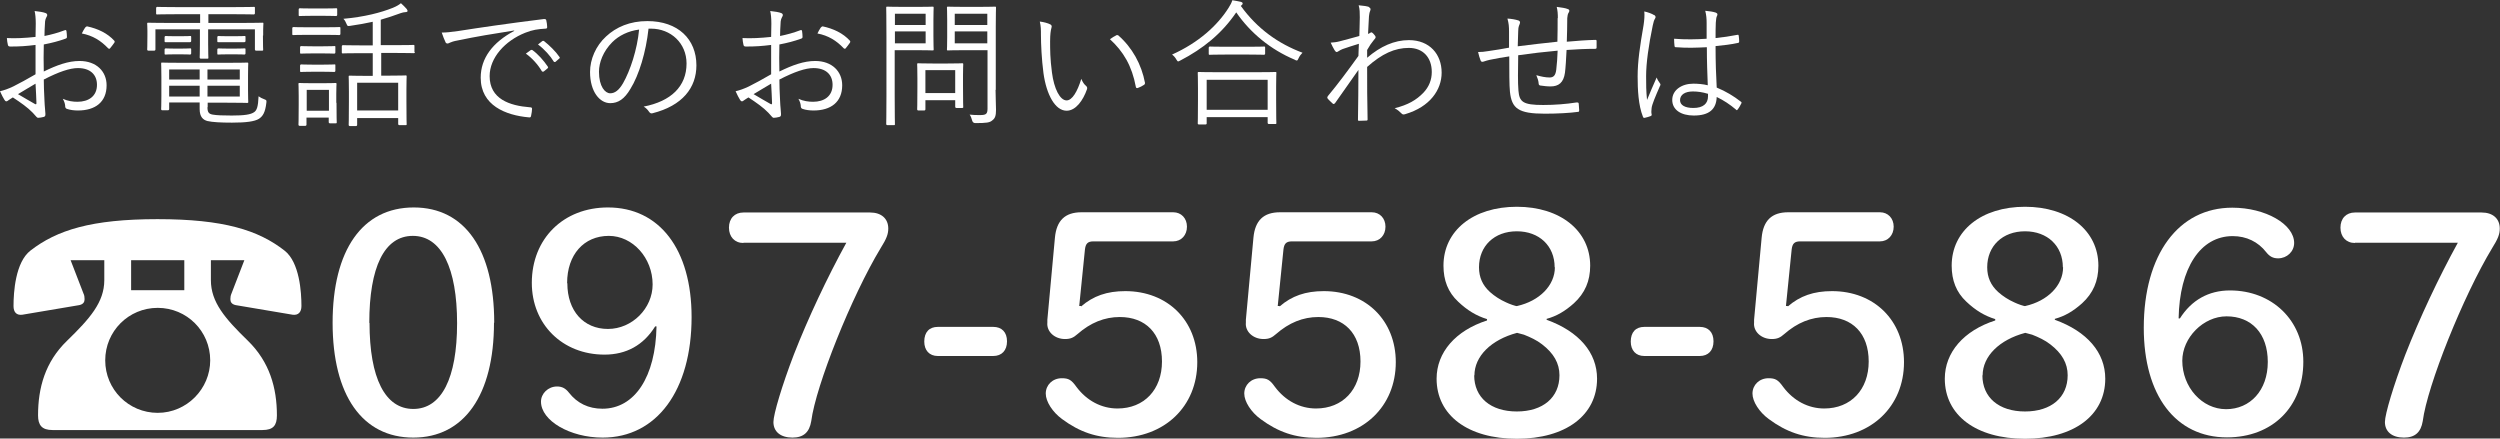
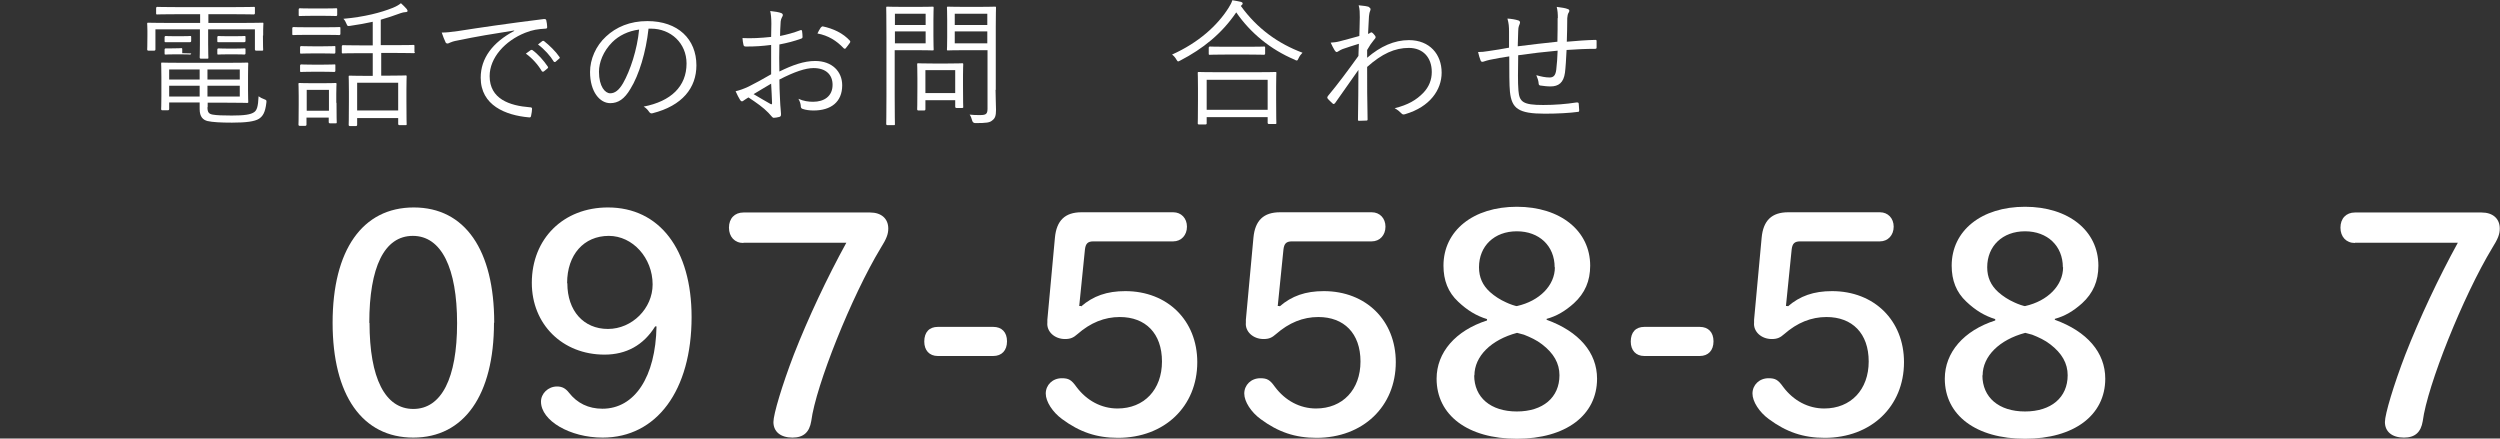
<svg xmlns="http://www.w3.org/2000/svg" id="_レイヤー_2" data-name="レイヤー 2" viewBox="0 0 109.06 19.13">
  <rect x="0" y="0" width="109.06" height="19.13" fill="#333333" stroke="none" />
  <defs>
    <style>
      .cls-1 {
        fill: #fff;
        stroke-width: 0px;
      }
    </style>
  </defs>
  <g id="_レイヤー_3" data-name="レイヤー 3">
    <g>
      <g>
-         <path class="cls-1" d="M4.54,11.35h-1.46l.56,1.45c.04.08.05.16.05.25,0,.12-.05.22-.23.26l-2.49.42c-.25.03-.38-.11-.38-.38,0-.6.08-1.91.74-2.42,1.15-.89,2.65-1.37,5.54-1.37s4.4.48,5.54,1.37c.66.51.74,1.82.74,2.42,0,.27-.14.41-.38.38l-2.49-.42c-.18-.04-.23-.14-.23-.26,0-.08.01-.16.05-.25l.56-1.45h-1.46v.87c0,.96.61,1.67,1.62,2.65.94.92,1.26,2.05,1.26,3.25,0,.44-.16.64-.63.64H2.29c-.46,0-.63-.21-.63-.64,0-1.2.31-2.33,1.26-3.25,1.01-.98,1.63-1.69,1.63-2.65v-.87ZM9.17,15.72c0-1.27-1.02-2.29-2.29-2.29s-2.29,1.02-2.29,2.29,1.02,2.29,2.29,2.29,2.29-1.05,2.29-2.29ZM8.04,11.35h-2.32v1.31h2.32v-1.31Z" />
        <path class="cls-1" d="M21.55,14.08c0,3.15-1.3,5.01-3.52,5.01s-3.52-1.84-3.52-5.01,1.3-5.03,3.54-5.03,3.51,1.86,3.51,5.03ZM16.12,14.08c0,2.42.68,3.76,1.91,3.76s1.91-1.34,1.91-3.74-.68-3.81-1.93-3.81-1.9,1.37-1.9,3.8Z" />
        <path class="cls-1" d="M28.58,14.24c-.51.82-1.26,1.23-2.21,1.23-1.83,0-3.17-1.32-3.17-3.13,0-1.93,1.38-3.29,3.32-3.29,2.25,0,3.65,1.83,3.65,4.78,0,3.2-1.52,5.26-3.88,5.26-1.43,0-2.69-.74-2.69-1.57,0-.35.31-.66.7-.66.22,0,.37.08.52.27.36.46.85.7,1.46.7,1.41,0,2.32-1.39,2.36-3.59h-.05ZM24.75,12.36c0,1.2.71,1.99,1.77,1.99s1.95-.9,1.95-1.94c0-1.16-.87-2.12-1.91-2.12-1.09,0-1.82.82-1.82,2.06Z" />
        <path class="cls-1" d="M32.43,10.6c-.38,0-.63-.27-.63-.67s.25-.66.63-.66h5.53c.49,0,.79.27.79.7,0,.25-.08.45-.33.85-1.27,2.1-2.83,6-3.03,7.55-.08.49-.34.72-.82.72-.52,0-.83-.26-.83-.68,0-.34.38-1.61.89-2.94.63-1.61,1.45-3.35,2.29-4.88h-4.49Z" />
        <path class="cls-1" d="M43.33,14.26c.37,0,.6.23.6.63s-.23.64-.6.64h-2.42c-.37,0-.59-.25-.59-.63,0-.41.22-.64.59-.64h2.42Z" />
        <path class="cls-1" d="M47.16,13.37c.53-.46,1.13-.67,1.93-.67,1.84,0,3.14,1.28,3.14,3.1,0,1.93-1.43,3.3-3.46,3.3-.93,0-1.67-.25-2.44-.82-.41-.3-.71-.76-.71-1.11,0-.38.3-.67.7-.67.3,0,.42.07.64.38.45.6,1.09.94,1.79.94,1.16,0,1.94-.82,1.94-2.05s-.72-1.94-1.84-1.94c-.67,0-1.28.25-1.84.74-.18.16-.31.22-.55.22-.46,0-.81-.33-.77-.72v-.12s.33-3.58.33-3.58c.07-.75.44-1.11,1.16-1.11h4c.35,0,.6.26.6.63s-.25.64-.6.64h-3.48c-.25,0-.34.1-.37.35l-.25,2.47h.08Z" />
        <path class="cls-1" d="M55.82,13.37c.53-.46,1.13-.67,1.93-.67,1.84,0,3.14,1.28,3.14,3.1,0,1.93-1.43,3.3-3.46,3.3-.93,0-1.67-.25-2.44-.82-.41-.3-.71-.76-.71-1.11,0-.38.3-.67.7-.67.3,0,.42.07.64.38.45.6,1.09.94,1.79.94,1.16,0,1.94-.82,1.94-2.05s-.72-1.94-1.84-1.94c-.67,0-1.28.25-1.84.74-.18.16-.31.22-.55.22-.46,0-.81-.33-.77-.72v-.12s.33-3.58.33-3.58c.07-.75.44-1.11,1.16-1.11h4c.35,0,.6.26.6.63s-.25.64-.6.64h-3.48c-.25,0-.34.1-.37.35l-.25,2.47h.08Z" />
        <path class="cls-1" d="M64.87,13.92c-.46-.14-.86-.38-1.26-.76-.44-.41-.64-.93-.64-1.57,0-1.53,1.3-2.57,3.2-2.57s3.2,1.05,3.2,2.57c0,.67-.23,1.2-.71,1.64-.38.34-.75.56-1.19.68v.04c1.41.51,2.2,1.43,2.2,2.57,0,1.6-1.37,2.62-3.5,2.62s-3.5-1.02-3.5-2.62c0-1.15.83-2.1,2.2-2.54v-.05ZM64.31,16.37c0,.97.72,1.58,1.86,1.58s1.86-.61,1.86-1.58c0-.52-.25-.96-.76-1.35-.23-.18-.51-.31-.79-.42-.1-.03-.29-.08-.3-.08-1.13.3-1.86,1.02-1.86,1.86ZM67.82,11.66c0-.93-.67-1.57-1.65-1.57s-1.65.64-1.65,1.57c0,.44.16.79.48,1.08.2.18.45.34.7.45.14.07.45.18.48.16.98-.22,1.65-.9,1.65-1.69Z" />
        <path class="cls-1" d="M74.15,14.26c.37,0,.6.23.6.63s-.23.64-.6.64h-2.42c-.37,0-.59-.25-.59-.63,0-.41.22-.64.59-.64h2.42Z" />
        <path class="cls-1" d="M77.99,13.37c.53-.46,1.13-.67,1.93-.67,1.84,0,3.14,1.28,3.14,3.1,0,1.93-1.43,3.3-3.46,3.3-.93,0-1.67-.25-2.44-.82-.41-.3-.71-.76-.71-1.11,0-.38.3-.67.7-.67.3,0,.42.07.64.38.45.6,1.09.94,1.79.94,1.16,0,1.94-.82,1.94-2.05s-.72-1.94-1.84-1.94c-.67,0-1.28.25-1.84.74-.18.16-.31.22-.55.22-.46,0-.81-.33-.77-.72v-.12s.33-3.58.33-3.58c.07-.75.44-1.11,1.16-1.11h4c.35,0,.6.26.6.63s-.25.64-.6.64h-3.48c-.25,0-.34.1-.37.35l-.25,2.47h.08Z" />
        <path class="cls-1" d="M87.04,13.92c-.46-.14-.86-.38-1.26-.76-.44-.41-.64-.93-.64-1.57,0-1.53,1.3-2.57,3.2-2.57s3.2,1.05,3.2,2.57c0,.67-.23,1.2-.71,1.64-.38.34-.75.56-1.19.68v.04c1.41.51,2.2,1.43,2.2,2.57,0,1.6-1.37,2.62-3.5,2.62s-3.5-1.02-3.5-2.62c0-1.15.83-2.1,2.2-2.54v-.05ZM86.48,16.37c0,.97.72,1.58,1.86,1.58s1.86-.61,1.86-1.58c0-.52-.25-.96-.76-1.35-.23-.18-.51-.31-.79-.42-.1-.03-.29-.08-.3-.08-1.13.3-1.86,1.02-1.86,1.86ZM89.99,11.66c0-.93-.67-1.57-1.65-1.57s-1.65.64-1.65,1.57c0,.44.16.79.48,1.08.2.18.45.34.7.45.14.07.45.18.48.16.98-.22,1.65-.9,1.65-1.69Z" />
-         <path class="cls-1" d="M95.09,13.9c.51-.81,1.26-1.23,2.19-1.23,1.84,0,3.2,1.31,3.2,3.11,0,1.97-1.35,3.3-3.33,3.3-2.24,0-3.63-1.83-3.63-4.78,0-3.2,1.52-5.24,3.86-5.24,1.45,0,2.7.72,2.7,1.54,0,.37-.31.67-.7.67-.22,0-.37-.08-.52-.27-.35-.45-.86-.7-1.46-.7-1.41,0-2.32,1.39-2.36,3.59h.05ZM95.2,15.73c0,1.16.86,2.12,1.91,2.12s1.82-.82,1.82-2.06-.71-1.99-1.8-1.99c-1.01,0-1.93.93-1.93,1.94Z" />
        <path class="cls-1" d="M102.73,10.6c-.38,0-.63-.27-.63-.67s.25-.66.63-.66h5.53c.49,0,.79.27.79.7,0,.25-.08.45-.33.85-1.27,2.1-2.83,6-3.03,7.55-.08.49-.34.72-.82.72-.52,0-.83-.26-.83-.68,0-.34.38-1.61.89-2.94.63-1.61,1.45-3.35,2.29-4.88h-4.49Z" />
      </g>
      <g>
-         <path class="cls-1" d="M1.56,1.04c0-.26-.02-.43-.05-.56.19.02.38.05.48.09.05.02.07.05.07.09,0,.02-.01.05-.03.08-.03.06-.07.13-.07.31-.01.16-.02.33-.02.52.3-.06.59-.14.88-.25.05-.02.07-.01.08.04.01.08.02.17.02.25,0,.05-.02.06-.07.08-.31.11-.58.18-.94.25-.01.39-.01.79,0,1.18.57-.28,1.07-.46,1.56-.46.74,0,1.18.46,1.18,1.06,0,.73-.49,1.1-1.25,1.1-.16,0-.34-.02-.48-.07-.06-.02-.08-.06-.08-.16-.01-.08-.04-.17-.1-.28.22.1.44.13.64.13.48,0,.85-.24.85-.74,0-.44-.29-.73-.83-.73-.35,0-.83.16-1.49.5,0,.22.01.55.03.92.01.28.04.47.04.57,0,.08,0,.12-.07.14-.07.02-.19.04-.25.04-.05,0-.08-.06-.23-.22-.22-.23-.52-.44-.87-.67-.09.05-.15.1-.2.13-.03.02-.05.04-.08.04-.04,0-.06-.02-.09-.07-.05-.08-.12-.21-.19-.37.17-.04.35-.1.58-.21.26-.13.61-.32.97-.53,0-.43,0-.87,0-1.28-.4.05-.68.07-1.1.07-.08,0-.1-.03-.11-.09-.02-.07-.03-.17-.04-.28.37.02.78,0,1.25-.05,0-.22.01-.38.01-.59ZM.79,4.11c.29.17.49.29.74.43.04.02.06.01.06-.04-.01-.26-.02-.52-.04-.85-.28.16-.48.29-.77.46ZM3.72,1.2s.04-.05.08-.05c.47.1.89.3,1.19.63.02.03.02.05,0,.08-.05.07-.13.18-.19.25-.03.03-.05.02-.08,0-.32-.34-.68-.56-1.15-.65.04-.09.09-.17.14-.25Z" />
-         <path class="cls-1" d="M11.47,1.55c0,.51.01.58.01.61,0,.04,0,.05-.05.05h-.26s-.05,0-.05-.05v-.88h-2.04v.64c0,.41.01.56.01.59,0,.04,0,.05-.05.05h-.28s-.05,0-.05-.05c0-.03.01-.19.01-.59v-.64h-1.94v.88s0,.05-.05.05h-.26s-.05,0-.05-.05c0-.04.01-.1.01-.61v-.2c0-.19-.01-.28-.01-.31,0-.04,0-.05.05-.05.03,0,.23.01.82.01h1.44v-.38h-1.02c-.61,0-.82.01-.85.01-.04,0-.05,0-.05-.05v-.23s0-.05.05-.05c.04,0,.24.01.85.01h2.51c.61,0,.81-.01.85-.01.04,0,.05,0,.05.05v.23s0,.05-.05.05c-.04,0-.24-.01-.85-.01h-1.13v.38h1.53c.58,0,.79-.01.82-.01.05,0,.05,0,.05.05,0,.04-.01.12-.01.28v.23ZM9.05,4.68c0,.23.07.29.23.32.17.03.44.04.83.04.54,0,.83-.04.98-.15.11-.08.17-.22.19-.69.07.05.16.1.25.13.1.04.1.04.09.15-.05.44-.16.59-.32.7-.19.12-.56.17-1.18.17-.49,0-.85-.02-1.07-.07-.19-.05-.34-.18-.34-.52v-.29h-1.33v.29s0,.05-.05.05h-.26s-.04,0-.04-.05c0-.04.01-.16.01-.55v-.87c0-.39-.01-.53-.01-.56,0-.05,0-.05.04-.05s.31.01.9.01h1.92c.61,0,.85-.01.89-.01.04,0,.05,0,.05.05,0,.03-.01.16-.01.53v.6c0,.35.01.49.01.53,0,.04,0,.05-.05.05-.04,0-.28-.01-.89-.01h-.83v.19ZM8.34,1.79s0,.05-.05.05c-.03,0-.1,0-.39,0h-.28c-.29,0-.35,0-.39,0-.04,0-.05,0-.05-.05v-.17s0-.05.05-.05c.04,0,.1.01.39.01h.28c.29,0,.36-.01.39-.01.04,0,.05,0,.05.05v.17ZM8.34,2.33s0,.05-.05.05c-.03,0-.1-.01-.39-.01h-.28c-.29,0-.35.01-.39.01-.04,0-.05,0-.05-.05v-.17s0-.05.05-.05c.04,0,.1.01.39.01h.28c.29,0,.36-.01.39-.01.04,0,.05,0,.05.05v.17ZM8.71,3.03h-1.33v.44h1.33v-.44ZM8.71,3.74h-1.33v.47h1.33v-.47ZM10.46,3.03h-1.41v.44h1.41v-.44ZM10.46,3.74h-1.41v.47h1.41v-.47ZM10.71,1.79s0,.05-.05.05c-.03,0-.1,0-.41,0h-.32c-.3,0-.37,0-.4,0-.04,0-.05,0-.05-.05v-.17s0-.05.05-.05c.03,0,.1.01.4.01h.32c.31,0,.38-.01.41-.01.04,0,.05,0,.05.05v.17ZM10.71,2.33s0,.05-.05.05c-.03,0-.1-.01-.41-.01h-.32c-.3,0-.37.01-.4.01-.04,0-.05,0-.05-.05v-.17s0-.05.05-.05c.03,0,.1.01.4.01h.32c.31,0,.38-.01.41-.01.04,0,.05,0,.05.05v.17Z" />
+         <path class="cls-1" d="M11.47,1.55c0,.51.01.58.01.61,0,.04,0,.05-.05.05h-.26s-.05,0-.05-.05v-.88h-2.04v.64c0,.41.01.56.01.59,0,.04,0,.05-.05.05h-.28s-.05,0-.05-.05c0-.03.01-.19.01-.59v-.64h-1.94v.88s0,.05-.05.05h-.26s-.05,0-.05-.05c0-.04.01-.1.01-.61v-.2c0-.19-.01-.28-.01-.31,0-.04,0-.05.05-.05.03,0,.23.01.82.01h1.44v-.38h-1.02c-.61,0-.82.01-.85.01-.04,0-.05,0-.05-.05v-.23s0-.05.05-.05c.04,0,.24.01.85.01h2.51c.61,0,.81-.01.85-.01.04,0,.05,0,.05.05v.23s0,.05-.05.05c-.04,0-.24-.01-.85-.01h-1.13v.38h1.53c.58,0,.79-.01.82-.01.05,0,.05,0,.05.05,0,.04-.01.12-.01.28v.23ZM9.05,4.68c0,.23.07.29.23.32.17.03.44.04.83.04.54,0,.83-.04.98-.15.11-.08.17-.22.19-.69.07.05.16.1.25.13.1.04.1.04.09.15-.05.44-.16.59-.32.7-.19.12-.56.17-1.18.17-.49,0-.85-.02-1.07-.07-.19-.05-.34-.18-.34-.52v-.29h-1.33v.29s0,.05-.05.05h-.26s-.04,0-.04-.05c0-.04.01-.16.01-.55v-.87c0-.39-.01-.53-.01-.56,0-.05,0-.05.04-.05s.31.01.9.01h1.92c.61,0,.85-.01.89-.01.04,0,.05,0,.05.05,0,.03-.01.16-.01.53v.6c0,.35.01.49.01.53,0,.04,0,.05-.05.05-.04,0-.28-.01-.89-.01h-.83v.19ZM8.34,1.79s0,.05-.05.05c-.03,0-.1,0-.39,0h-.28c-.29,0-.35,0-.39,0-.04,0-.05,0-.05-.05v-.17s0-.05.05-.05c.04,0,.1.01.39.01h.28c.29,0,.36-.01.39-.01.04,0,.05,0,.05.05v.17ZM8.34,2.33s0,.05-.05.05c-.03,0-.1-.01-.39-.01h-.28c-.29,0-.35.01-.39.01-.04,0-.05,0-.05-.05v-.17s0-.05.05-.05h.28c.29,0,.36-.01.39-.01.04,0,.05,0,.05.05v.17ZM8.71,3.03h-1.33v.44h1.33v-.44ZM8.71,3.74h-1.33v.47h1.33v-.47ZM10.46,3.03h-1.41v.44h1.41v-.44ZM10.46,3.74h-1.41v.47h1.41v-.47ZM10.71,1.79s0,.05-.05.05c-.03,0-.1,0-.41,0h-.32c-.3,0-.37,0-.4,0-.04,0-.05,0-.05-.05v-.17s0-.05.05-.05c.03,0,.1.01.4.01h.32c.31,0,.38-.01.41-.01.04,0,.05,0,.05.05v.17ZM10.71,2.33s0,.05-.05.05c-.03,0-.1-.01-.41-.01h-.32c-.3,0-.37.01-.4.01-.04,0-.05,0-.05-.05v-.17s0-.05.05-.05c.03,0,.1.01.4.01h.32c.31,0,.38-.01.41-.01.04,0,.05,0,.05.05v.17Z" />
        <path class="cls-1" d="M14.85,1.48s0,.05-.05.05c-.03,0-.17-.01-.63-.01h-.74c-.46,0-.6.01-.63.01-.04,0-.05,0-.05-.05v-.25s0-.05.05-.05c.03,0,.17.01.63.01h.74c.46,0,.6-.01.63-.01.04,0,.05,0,.05.05v.25ZM14.68,4.48c0,.7.01.82.01.85,0,.04,0,.05-.05.05h-.25s-.05,0-.05-.05v-.2h-.97v.31s0,.05-.05.05h-.25s-.05,0-.05-.05c0-.03.01-.15.01-.88v-.37c0-.37-.01-.49-.01-.52,0-.04,0-.05.05-.05.03,0,.15.01.53.01h.5c.38,0,.5-.01.53-.01.04,0,.05,0,.05.05,0,.02-.01.15-.01.43v.39ZM14.71.65s0,.05-.05.05c-.04,0-.14-.01-.53-.01h-.52c-.38,0-.5.01-.53.01-.04,0-.05,0-.05-.05v-.24s0-.05.05-.05c.03,0,.14.01.53.01h.52c.38,0,.49-.01.53-.01.04,0,.05,0,.05.05v.24ZM14.63,2.29s0,.05-.05.05c-.03,0-.13-.01-.49-.01h-.45c-.37,0-.47.01-.5.01-.04,0-.05,0-.05-.05v-.23s0-.05.05-.05c.03,0,.13.01.5.01h.45c.37,0,.46-.01.49-.01.05,0,.05,0,.05.05v.23ZM14.63,3.09s0,.05-.05.05c-.03,0-.13-.01-.49-.01h-.45c-.37,0-.47.01-.5.01-.04,0-.05,0-.05-.05v-.23s0-.05.05-.05c.03,0,.13.01.5.01h.45c.37,0,.46-.01.49-.01.05,0,.05,0,.05.05v.23ZM14.35,3.92h-.97v.91h.97v-.91ZM18.1,2.27s0,.05-.05.05c-.04,0-.23-.01-.8-.01h-.62v.99h.35c.5,0,.68-.01.71-.01.04,0,.05,0,.05.05,0,.04-.01.18-.01.56v.51c0,.83.01.97.01,1,0,.04,0,.05-.05.05h-.27s-.05,0-.05-.05v-.26h-1.79v.3s0,.05-.05.05h-.27s-.05,0-.05-.05c0-.04.01-.17.01-1.01v-.45c0-.46-.01-.61-.01-.64,0-.04,0-.05.05-.05.04,0,.21.01.71.01h.29v-.99h-.5c-.58,0-.77.01-.8.01-.04,0-.05,0-.05-.05v-.26s0-.05.05-.05c.03,0,.22.01.8.01h.5V.95c-.32.07-.65.13-1,.18-.1.01-.1.01-.14-.08-.04-.1-.08-.17-.14-.23.91-.08,1.64-.27,2.16-.48.17-.07.28-.14.35-.2.09.08.18.17.25.25.03.04.04.07.04.09,0,.03-.04.05-.1.05-.05,0-.13.02-.19.04-.29.11-.58.2-.88.29v1.11h.62c.58,0,.77-.01.8-.01.04,0,.05,0,.05.05v.26ZM17.37,3.61h-1.79v1.21h1.79v-1.21Z" />
        <path class="cls-1" d="M22.43,1.33c-.9.14-1.68.27-2.44.43-.22.04-.29.07-.36.1-.04.02-.08.04-.11.04s-.07-.02-.08-.05c-.06-.12-.11-.26-.17-.43.22,0,.37-.02.74-.07.89-.14,2.11-.32,3.72-.52.06,0,.09.01.1.05.02.08.04.22.04.3,0,.05-.02.07-.08.07-.32.02-.56.05-.88.18-.88.35-1.55,1.09-1.55,1.89,0,1,.87,1.29,1.75,1.36.08,0,.1.02.1.07,0,.07-.02.2-.04.29-.01.07-.03.09-.1.08-1.01-.09-2.1-.52-2.1-1.73,0-.85.52-1.54,1.46-2.04h0ZM23.16,2.18s.04-.01.06,0c.24.17.5.46.68.73.02.02.01.05-.01.07l-.17.14s-.06.02-.08-.01c-.17-.29-.43-.58-.7-.77l.22-.16ZM23.66,1.79s.04-.02.07,0c.24.19.51.45.68.7.02.03.01.05-.02.07l-.16.14s-.05.02-.07-.01c-.15-.25-.41-.54-.69-.75l.19-.15Z" />
        <path class="cls-1" d="M28.29,1.26c-.11,1.01-.41,2.01-.79,2.62-.26.44-.53.62-.88.62-.45,0-.88-.49-.88-1.36,0-.55.25-1.14.7-1.55.44-.41,1.04-.67,1.8-.67,1.34,0,2.14.79,2.14,1.93,0,.98-.61,1.76-1.91,2.09-.07.02-.11,0-.16-.07-.04-.06-.11-.15-.23-.22,1.19-.23,1.87-.88,1.87-1.88,0-.89-.69-1.52-1.55-1.52h-.11ZM26.71,1.84c-.4.4-.58.89-.58,1.29,0,.65.27.94.49.94.2,0,.38-.13.56-.44.31-.54.62-1.47.7-2.34-.47.06-.88.26-1.17.55Z" />
        <path class="cls-1" d="M33.65,1.04c0-.26-.02-.43-.05-.56.19.02.38.05.48.09.05.02.07.05.07.09,0,.02-.01.05-.03.08-.03.06-.07.13-.07.31-.01.16-.02.33-.02.52.3-.06.59-.14.88-.25.05-.02.07-.01.08.04.01.08.02.17.02.25,0,.05-.02.06-.07.08-.31.11-.58.18-.94.25-.01.39-.01.79,0,1.18.57-.28,1.07-.46,1.56-.46.74,0,1.18.46,1.18,1.06,0,.73-.49,1.1-1.25,1.1-.16,0-.34-.02-.48-.07-.06-.02-.08-.06-.08-.16-.01-.08-.04-.17-.1-.28.22.1.44.13.64.13.48,0,.85-.24.85-.74,0-.44-.29-.73-.83-.73-.35,0-.83.16-1.49.5,0,.22.01.55.03.92.01.28.04.47.04.57,0,.08,0,.12-.07.14-.07.02-.19.04-.25.04-.05,0-.08-.06-.23-.22-.22-.23-.52-.44-.87-.67-.09.05-.15.1-.2.13-.03.02-.05.04-.08.04-.04,0-.06-.02-.09-.07-.05-.08-.12-.21-.19-.37.17-.04.35-.1.58-.21.26-.13.61-.32.97-.53,0-.43,0-.87,0-1.28-.4.05-.68.07-1.1.07-.08,0-.1-.03-.11-.09-.02-.07-.03-.17-.04-.28.37.02.78,0,1.25-.05,0-.22.01-.38.01-.59ZM32.88,4.11c.29.17.49.29.74.43.04.02.06.01.06-.04-.01-.26-.02-.52-.04-.85-.28.16-.48.29-.77.46ZM35.81,1.2s.04-.05.08-.05c.47.1.89.3,1.19.63.02.03.02.05,0,.08-.05.07-.13.18-.19.25-.03.03-.05.02-.08,0-.32-.34-.68-.56-1.15-.65.04-.09.09-.17.14-.25Z" />
        <path class="cls-1" d="M40.72,1.6c0,.37.01.52.01.55,0,.04,0,.05-.05.05-.03,0-.18-.01-.6-.01h-1.05v1.97c0,.86.01,1.21.01,1.25,0,.04,0,.05-.05.05h-.28s-.05,0-.05-.05c0-.04.01-.39.01-1.25V1.6c0-.86-.01-1.22-.01-1.26,0-.04,0-.05.05-.05.04,0,.23.01.68.01h.69c.42,0,.57-.01.6-.01.04,0,.05,0,.05.05,0,.04-.01.19-.01.55v.7ZM40.38.6h-1.34v.49h1.34v-.49ZM40.38,1.37h-1.34v.52h1.34v-.52ZM42.01,3.74c0,.76.01.89.01.92,0,.04,0,.05-.05.05h-.25s-.05,0-.05-.05v-.29h-1.3v.4s0,.05-.05.05h-.26s-.05,0-.05-.05c0-.03.01-.16.01-.95v-.42c0-.42-.01-.56-.01-.59,0-.04,0-.05.05-.05.04,0,.17.01.62.01h.67c.44,0,.58-.01.62-.01.04,0,.05,0,.05.05,0,.04-.01.17-.01.49v.45ZM41.67,3.06h-1.3v1h1.3v-1ZM43.43,3.92c0,.33.02.64.02.87,0,.26-.04.37-.16.46-.11.1-.26.12-.74.12q-.11,0-.14-.11c-.03-.11-.06-.19-.11-.26.16.02.29.02.46.02.26,0,.32-.05.32-.29v-2.54h-1.07c-.47,0-.62.01-.65.01-.05,0-.05,0-.05-.05,0-.03.01-.14.01-.52v-.77c0-.37-.01-.48-.01-.52,0-.04,0-.05.05-.05.03,0,.18.01.65.01h.74c.46,0,.62-.01.65-.01.04,0,.05,0,.05.05,0,.04-.01.28-.01.86v2.72ZM43.07.6h-1.42v.49h1.42v-.49ZM43.07,1.37h-1.42v.52h1.42v-.52Z" />
-         <path class="cls-1" d="M45.83,1.07s.05.04.05.07c0,.03-.01.07-.02.11-.02.07-.05.24-.05.55,0,.38,0,.75.08,1.36.09.71.35,1.22.64,1.22.24,0,.47-.38.64-.94.07.16.12.23.2.3.05.04.07.09.05.15-.17.49-.49.94-.89.94-.5,0-.88-.7-1.01-1.64-.08-.6-.11-1.28-.11-1.67,0-.23,0-.37-.05-.58.17.02.36.07.47.13ZM48.69,1.54s.07-.02.09,0c.61.53,1.02,1.27,1.17,2.08,0,.04-.01.06-.04.08-.09.06-.17.1-.28.14-.04.01-.07,0-.08-.05-.17-.92-.55-1.55-1.13-2.08.11-.08.2-.13.26-.16Z" />
        <path class="cls-1" d="M54.13.26c.73,1.01,1.65,1.65,2.69,2.04-.07.07-.13.15-.17.24-.03.07-.05.1-.08.1-.02,0-.05-.01-.1-.04-1.04-.44-1.92-1.16-2.54-2.06-.64.94-1.46,1.59-2.44,2.1-.05.02-.07.04-.09.04-.03,0-.04-.02-.08-.08-.05-.09-.11-.16-.19-.22,1.16-.52,1.98-1.27,2.46-2.03.09-.14.13-.22.17-.34.14.02.27.05.37.07.06.02.08.04.08.07s-.01.05-.04.07l-.05.05ZM55.67,4.33c0,.86.01,1,.01,1.03,0,.04,0,.05-.05.05h-.28s-.05,0-.05-.05v-.25h-2.66v.28s0,.04-.05.04h-.29s-.05,0-.05-.04.01-.17.01-1.04v-.49c0-.49-.01-.64-.01-.67,0-.04,0-.05.05-.05.04,0,.24.01.83.01h1.68c.59,0,.79-.01.82-.01.05,0,.05,0,.05.05,0,.03-.01.18-.01.59v.55ZM55.3,3.48h-2.66v1.31h2.66v-1.31ZM55.19,2.34s0,.05-.05.05c-.03,0-.2-.01-.7-.01h-.96c-.5,0-.67.01-.7.01-.04,0-.05,0-.05-.05v-.26s0-.05.05-.05c.04,0,.2.01.7.01h.96c.5,0,.67-.01.7-.01.04,0,.05,0,.05.05v.26Z" />
        <path class="cls-1" d="M59.73.33c.07.02.07.08.04.15-.03.06-.04.16-.05.23-.01.27-.03.48-.04.77.04-.02.08-.03.1-.05.01-.01.03-.02.04-.02.02,0,.06.02.11.08.05.05.08.1.08.13s-.02.07-.08.13c-.1.12-.19.25-.29.43,0,.13,0,.23,0,.34.58-.5,1.19-.77,1.82-.77.91,0,1.43.62,1.43,1.42,0,.74-.5,1.49-1.59,1.81-.08.03-.13.01-.17-.04-.08-.08-.16-.15-.29-.22.58-.14.95-.36,1.25-.67.25-.26.37-.57.37-.91,0-.64-.39-1.05-1-1.05s-1.17.25-1.82.83c0,.76,0,1.5.02,2.29,0,.04-.02.05-.05.05-.05,0-.21.01-.32.01-.04,0-.05-.01-.05-.05.01-.74.02-1.37.02-2.17-.36.5-.68.98-1.02,1.45-.04.04-.07.05-.1.02-.07-.07-.16-.14-.22-.22-.03-.03-.02-.06,0-.1.45-.54.88-1.12,1.34-1.76,0-.2.02-.38.02-.53-.23.07-.51.16-.71.23-.13.05-.2.12-.25.13-.04,0-.06-.02-.1-.08-.05-.08-.11-.2-.17-.33.14-.01.25-.02.4-.06.26-.07.5-.13.85-.23.01-.23.01-.46.02-.81,0-.2,0-.37-.05-.53.23.02.37.04.47.08Z" />
        <path class="cls-1" d="M67.96.8c0-.19-.01-.34-.05-.5.22.03.37.05.47.09.06.02.08.04.08.08,0,.04-.02.07-.04.1-.03.05-.04.13-.05.22,0,.36-.01.68-.02,1.03.46-.04.84-.07,1.24-.08.05,0,.06.01.06.06,0,.08,0,.19,0,.26,0,.05-.01.07-.06.07-.41,0-.81.02-1.25.05-.02.39-.04.76-.07.99-.06.44-.28.6-.63.6-.16,0-.3-.02-.45-.04-.05-.01-.07-.04-.07-.11-.01-.11-.05-.22-.1-.34.21.06.4.1.58.1s.26-.1.29-.34c.03-.23.05-.55.06-.83-.56.05-1.16.12-1.72.2-.01.64-.02,1.2.01,1.54.04.5.2.63,1.08.63.5,0,1.01-.04,1.45-.11.07,0,.09,0,.1.05.01.08.02.22.02.28,0,.06-.01.08-.05.08-.35.05-.91.08-1.45.08-1.16,0-1.44-.23-1.52-.95-.03-.26-.03-.92-.03-1.55-.32.05-.58.09-.85.15-.08.02-.17.04-.28.08-.06.02-.1,0-.12-.05-.04-.1-.08-.23-.11-.37.13,0,.28-.01.44-.04.32-.04.62-.1.91-.15,0-.23,0-.46,0-.68,0-.25-.01-.37-.07-.59.17.01.35.04.47.08.05.01.08.05.08.09,0,.04-.02.08-.04.13-.03.08-.04.16-.04.26-.01.25-.01.43-.02.65.52-.07,1.18-.14,1.73-.2.01-.37.01-.73.01-1.04Z" />
-         <path class="cls-1" d="M72.16.65c.07.05.08.1.04.16-.04.06-.07.15-.1.3-.18.86-.29,1.65-.29,2.21,0,.34,0,.65.04,1.04.13-.32.26-.62.42-.98.04.11.09.18.14.25.04.05.03.08,0,.13-.2.46-.34.79-.36.95-.01.11-.02.2,0,.27.01.04,0,.06-.03.08-.07.03-.18.06-.27.08-.04.01-.06,0-.08-.05-.2-.5-.23-1.2-.23-1.75,0-.66.1-1.33.26-2.25.03-.2.05-.43.03-.59.15.03.34.1.43.16ZM74.46,2.06c-.43.02-.86.04-1.34,0-.04,0-.06,0-.07-.05-.01-.08-.02-.21-.02-.32.5.04.98.03,1.42,0,0-.22,0-.45,0-.69,0-.17-.01-.33-.06-.53.2.02.34.04.46.08.04.02.07.04.07.07s0,.05-.02.08c-.03.05-.04.17-.05.29-.01.21-.01.42-.01.67.31-.03.64-.08.95-.14.05-.01.05,0,.06.04.01.07.02.17.02.24,0,.04-.02.07-.04.07-.31.07-.67.11-.99.14,0,.7.02,1.27.05,1.81.39.16.74.37,1.06.62.03.02.03.04.01.08-.04.08-.1.19-.16.26-.02.04-.05.03-.07,0-.26-.22-.53-.4-.84-.55-.02.53-.32.81-1,.81-.56,0-.94-.25-.94-.68s.41-.71.92-.71c.19,0,.44.02.63.07-.02-.5-.04-1.05-.04-1.67ZM74.5,4.09c-.23-.07-.44-.1-.65-.1-.34,0-.56.14-.56.38,0,.22.22.34.58.34.43,0,.64-.19.64-.51v-.11Z" />
      </g>
    </g>
  </g>
</svg>